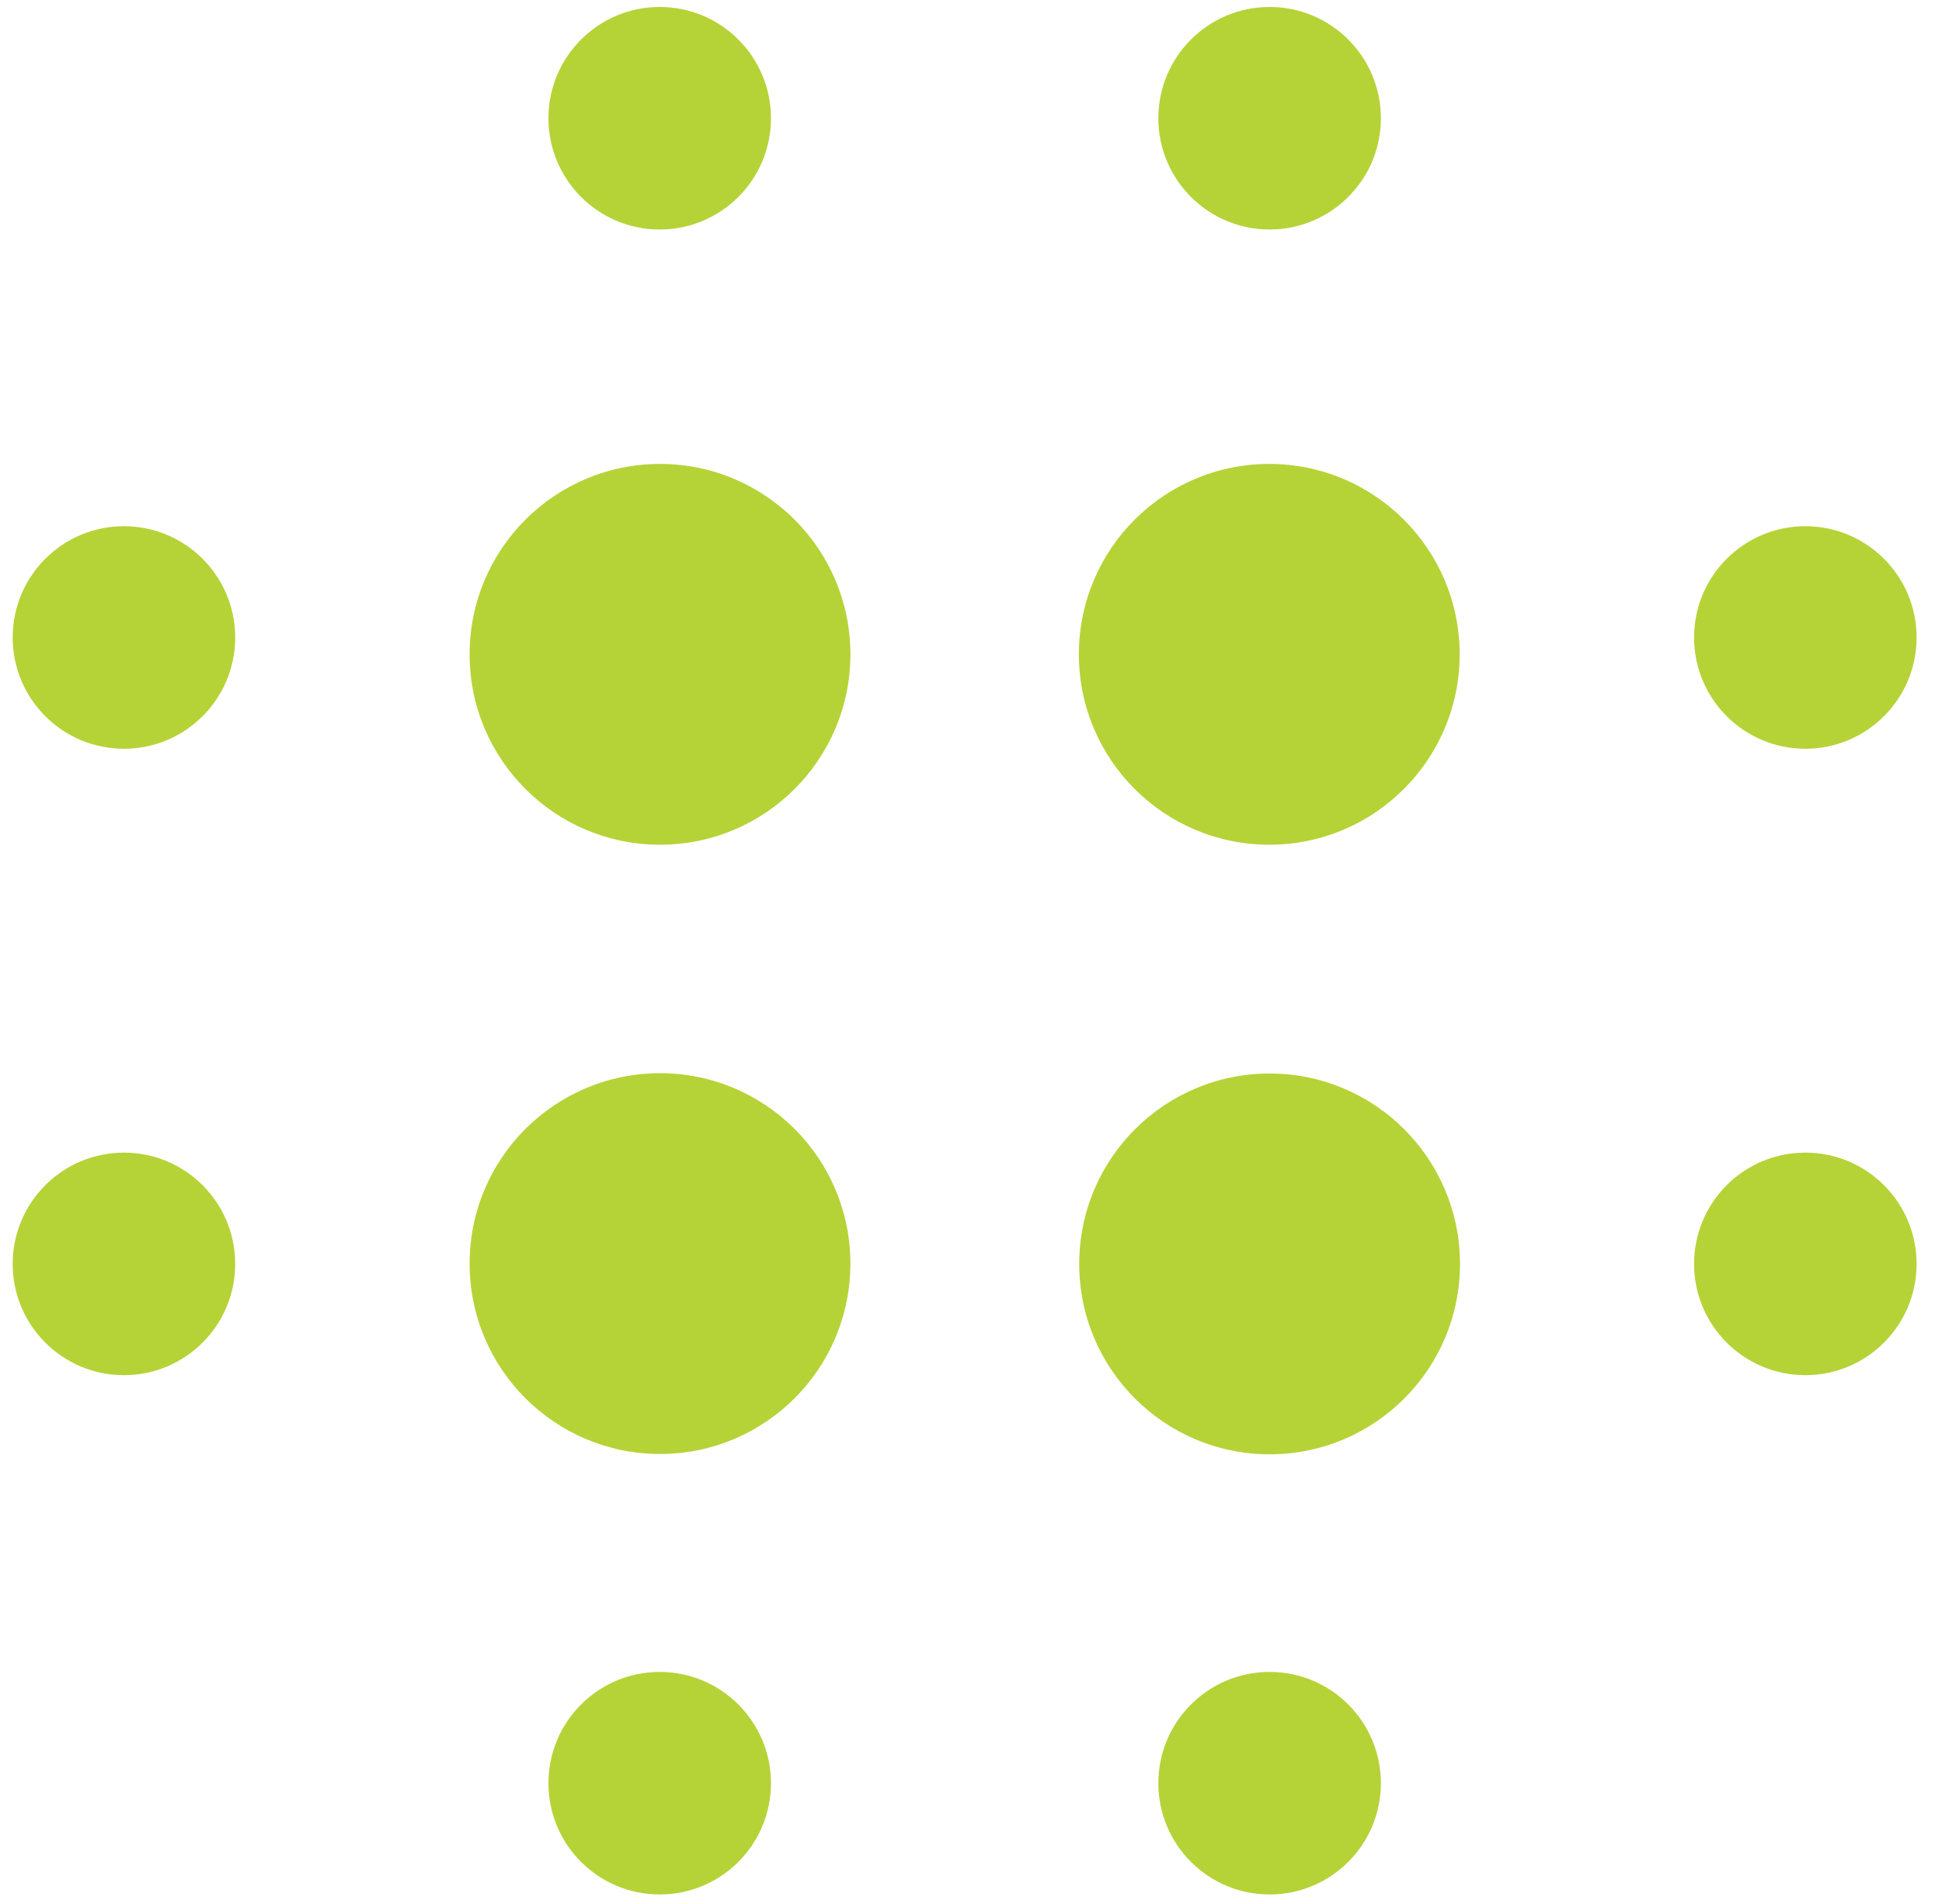
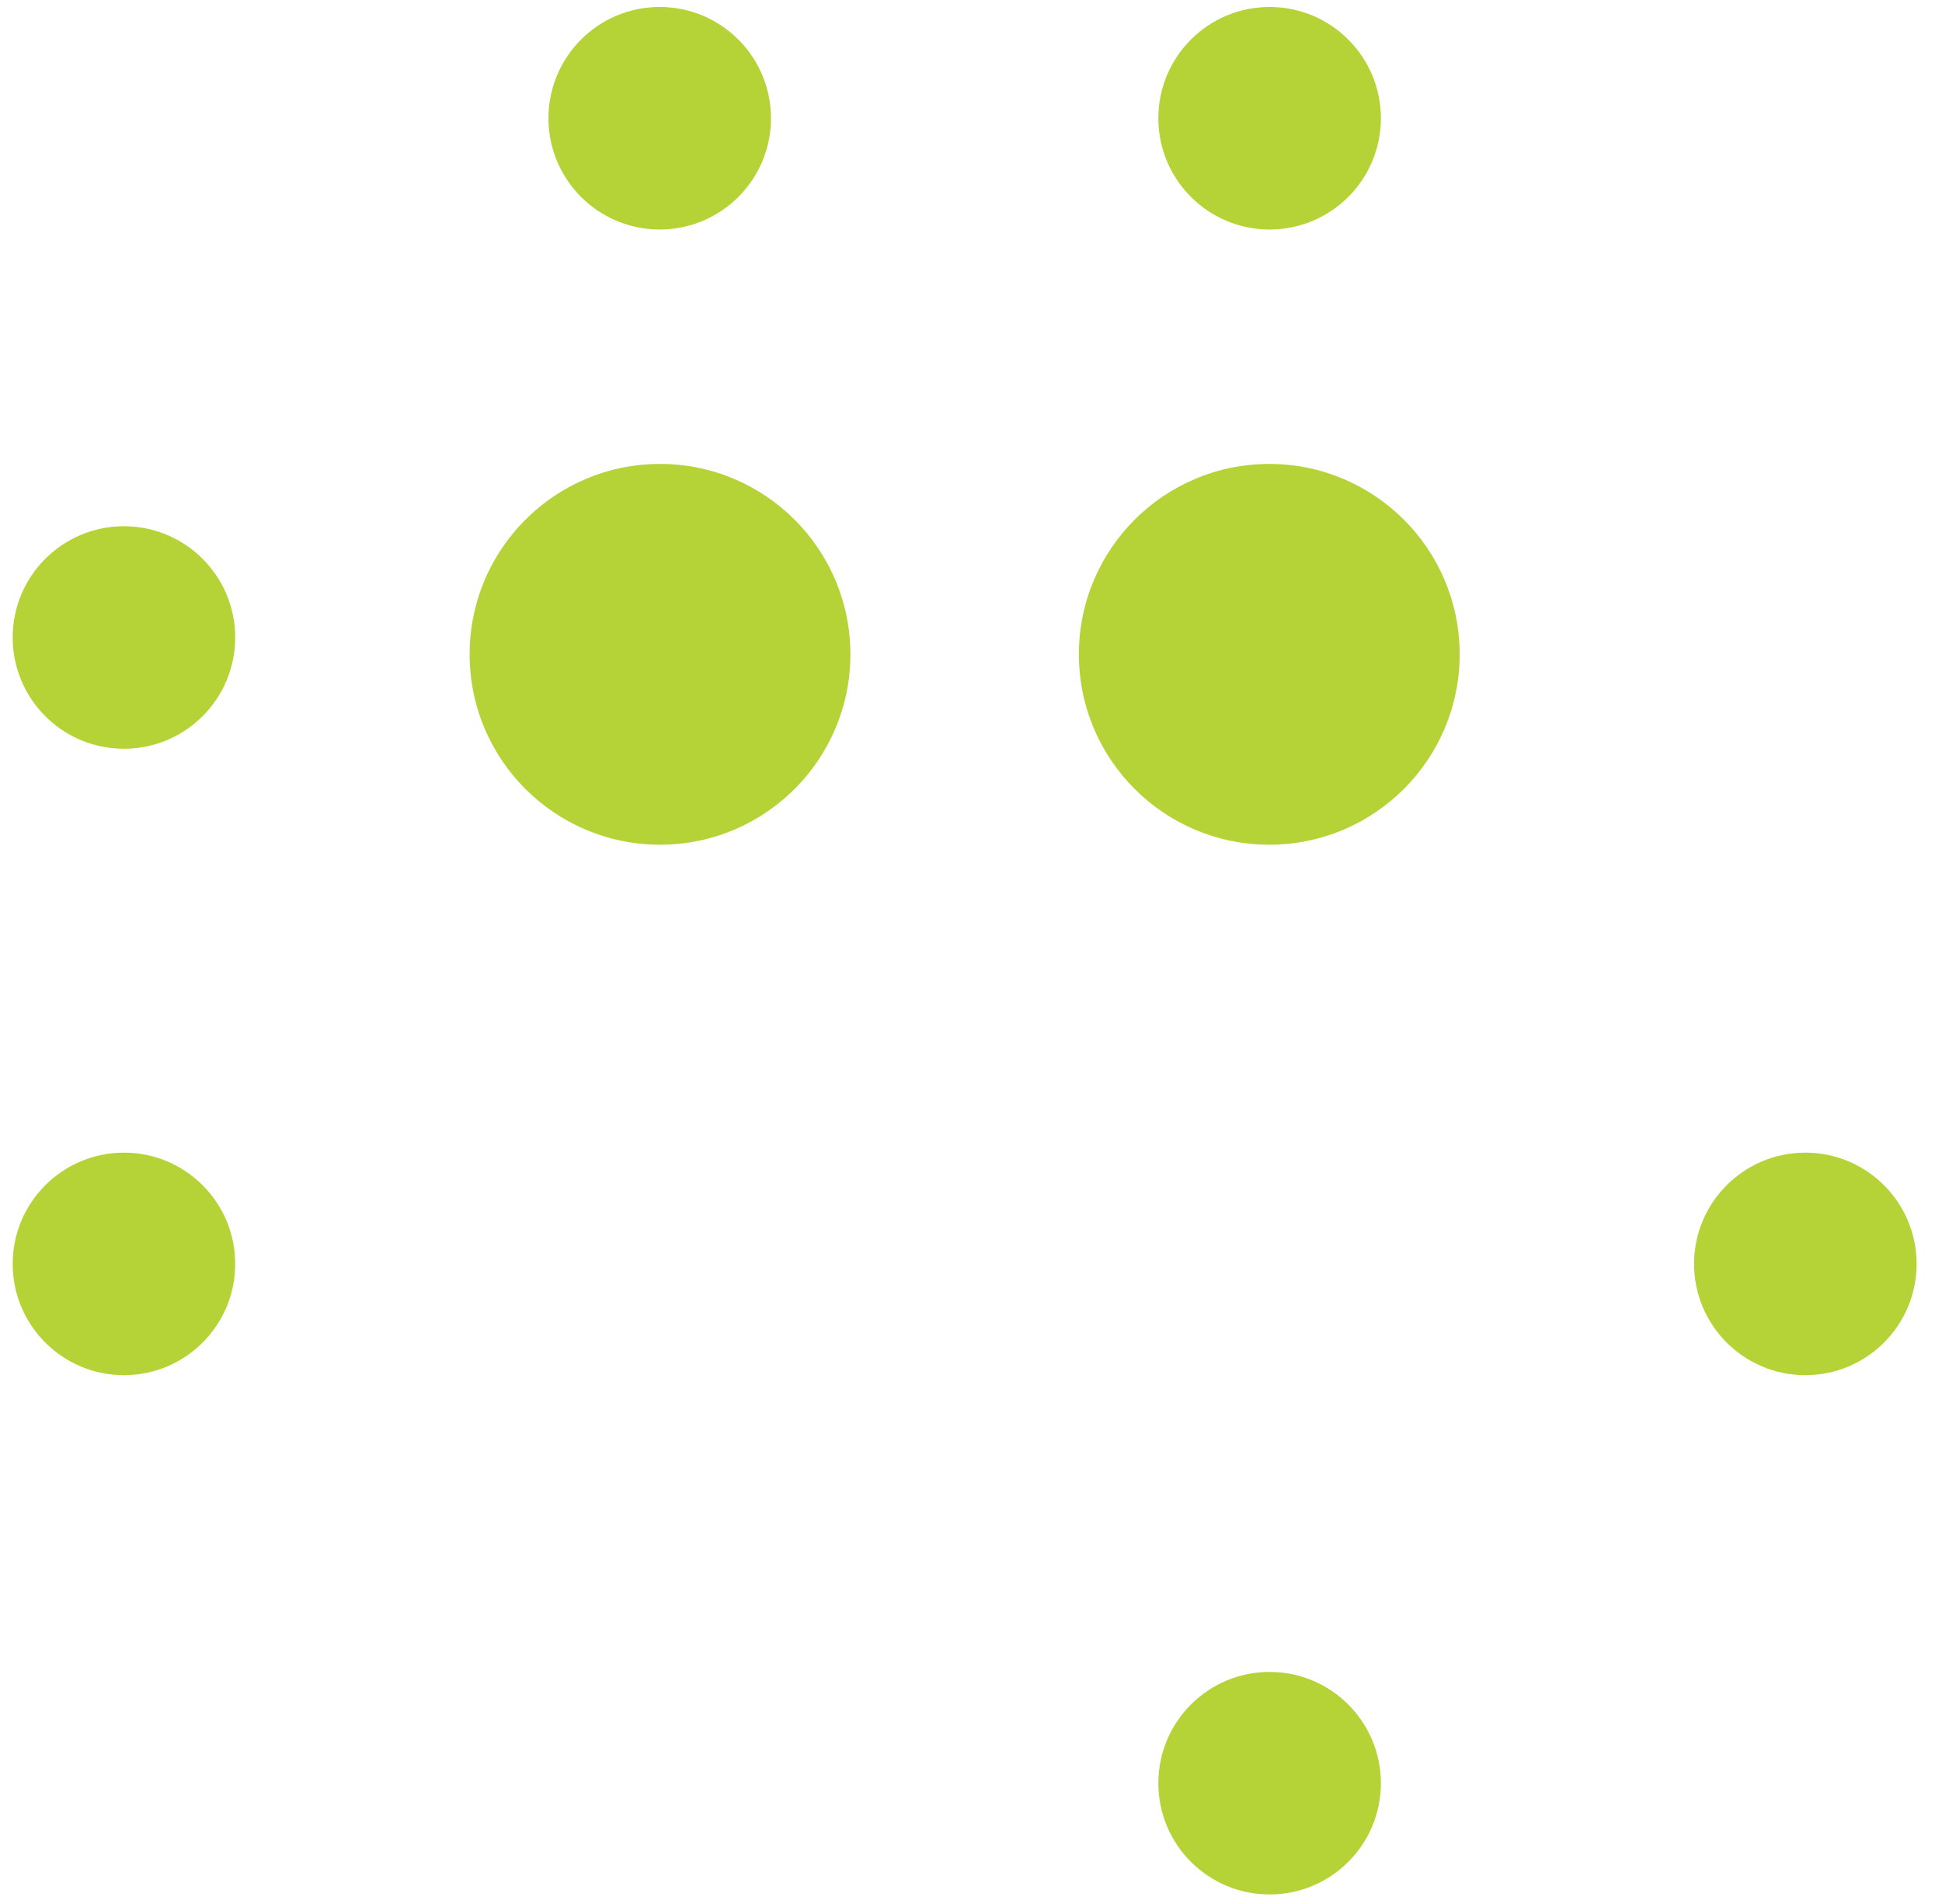
<svg xmlns="http://www.w3.org/2000/svg" width="51" height="50" viewBox="0 0 51 50" fill="none">
  <circle cx="17.333" cy="17.183" r="5" fill="#B5D337" />
  <circle cx="33.333" cy="17.183" r="5" fill="#B5D337" />
-   <circle cx="33.342" cy="33.191" r="5" fill="#B5D337" />
-   <circle cx="17.333" cy="33.183" r="5" fill="#B5D337" />
-   <circle cx="17.325" cy="46.828" r="2.922" fill="#B5D337" />
  <circle cx="17.325" cy="3.105" r="2.922" fill="#B5D337" />
  <circle cx="33.342" cy="46.828" r="2.922" fill="#B5D337" />
  <circle cx="33.342" cy="3.105" r="2.922" fill="#B5D337" />
-   <circle cx="47.411" cy="16.741" r="2.922" fill="#B5D337" />
  <circle cx="3.255" cy="16.741" r="2.922" fill="#B5D337" />
  <circle cx="47.411" cy="33.191" r="2.922" fill="#B5D337" />
  <circle cx="3.255" cy="33.191" r="2.922" fill="#B5D337" />
</svg>